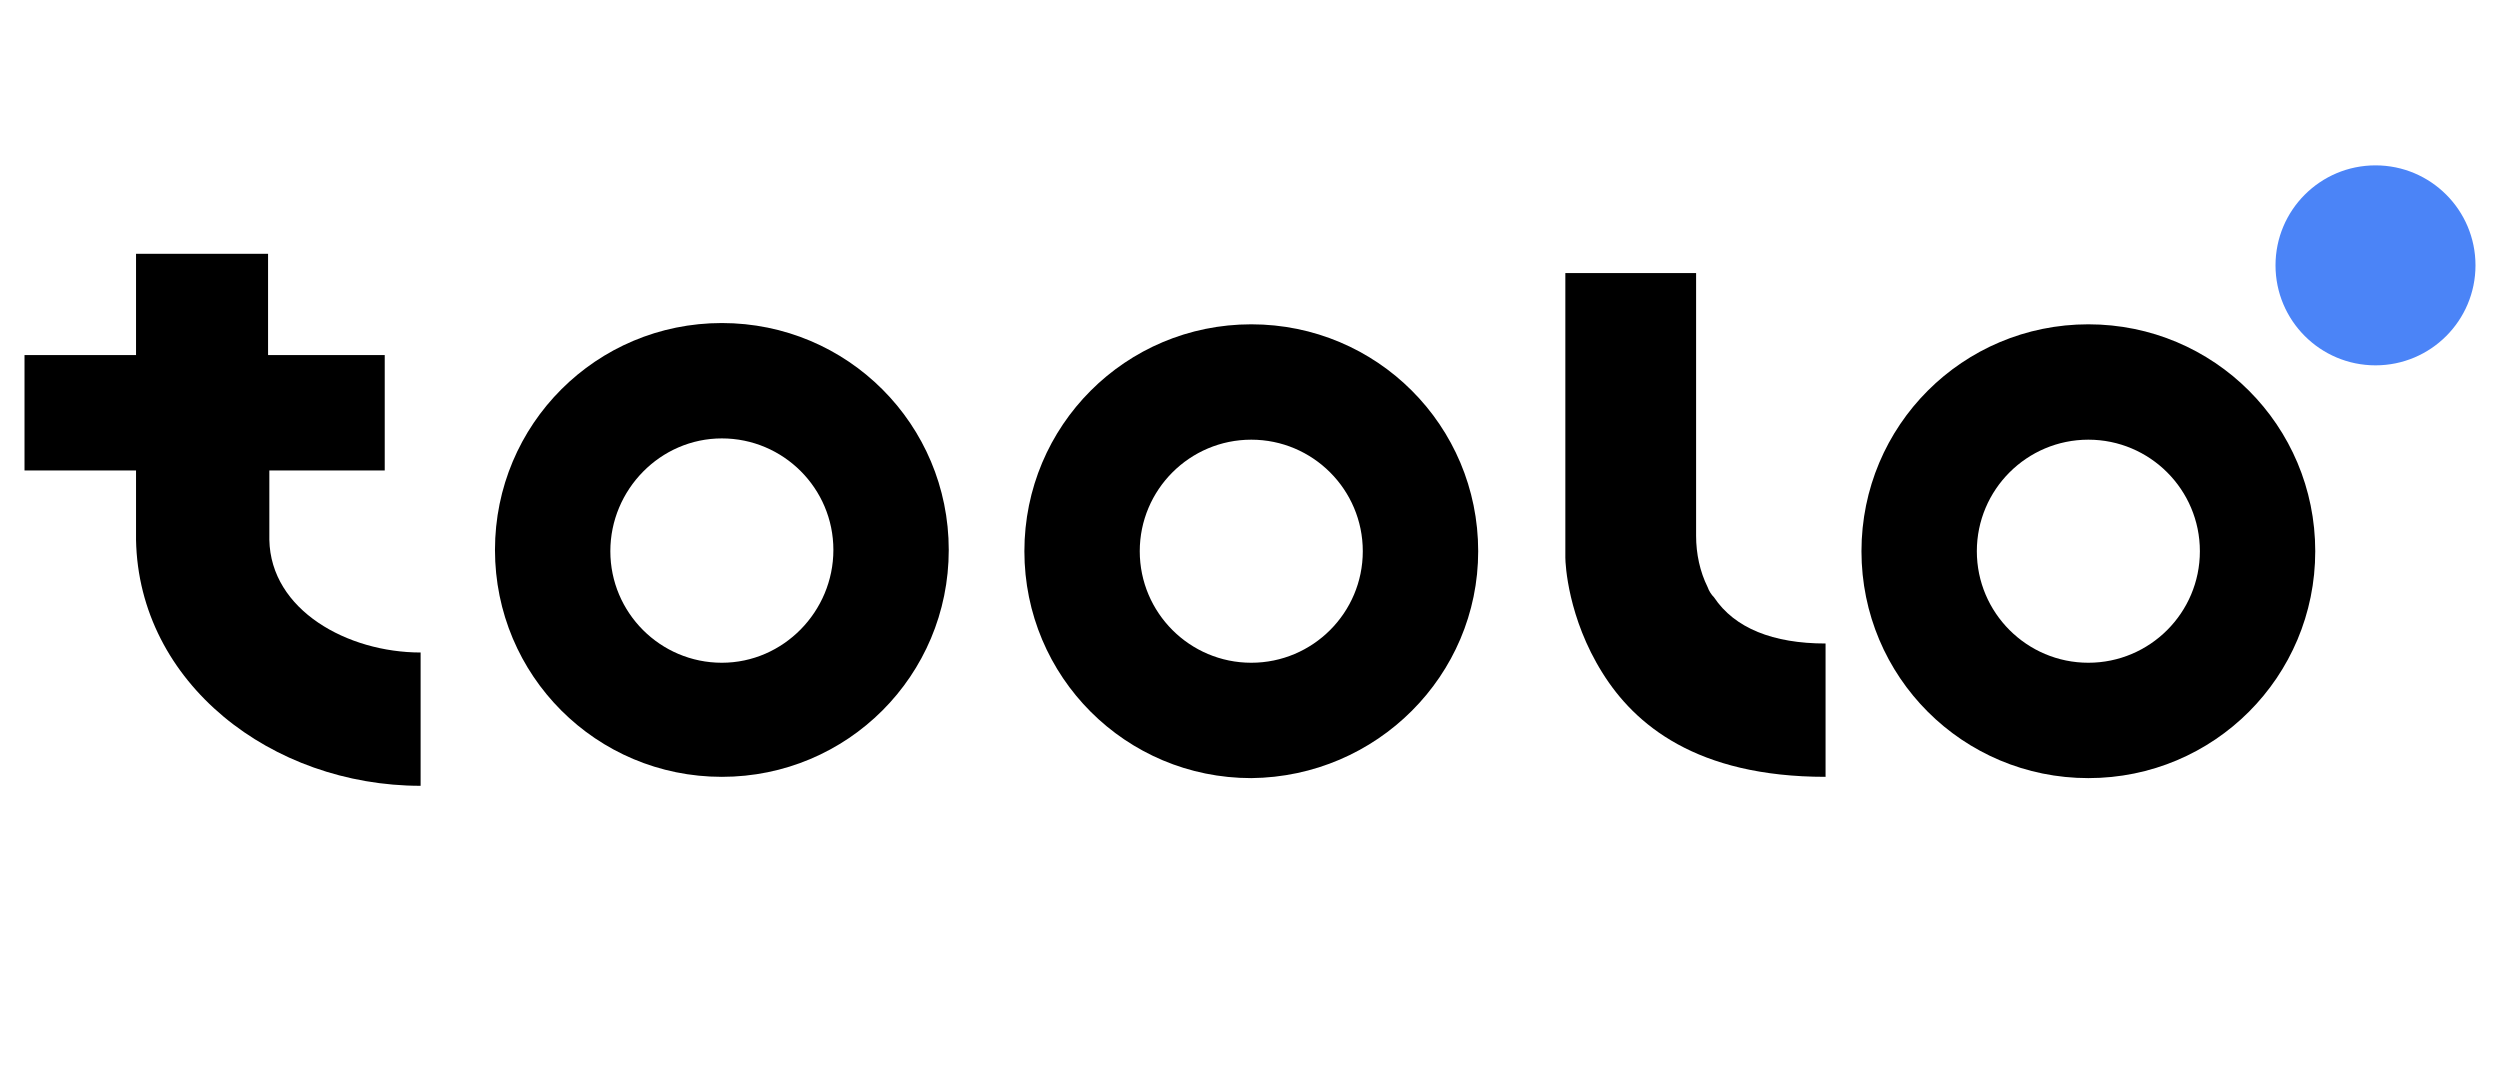
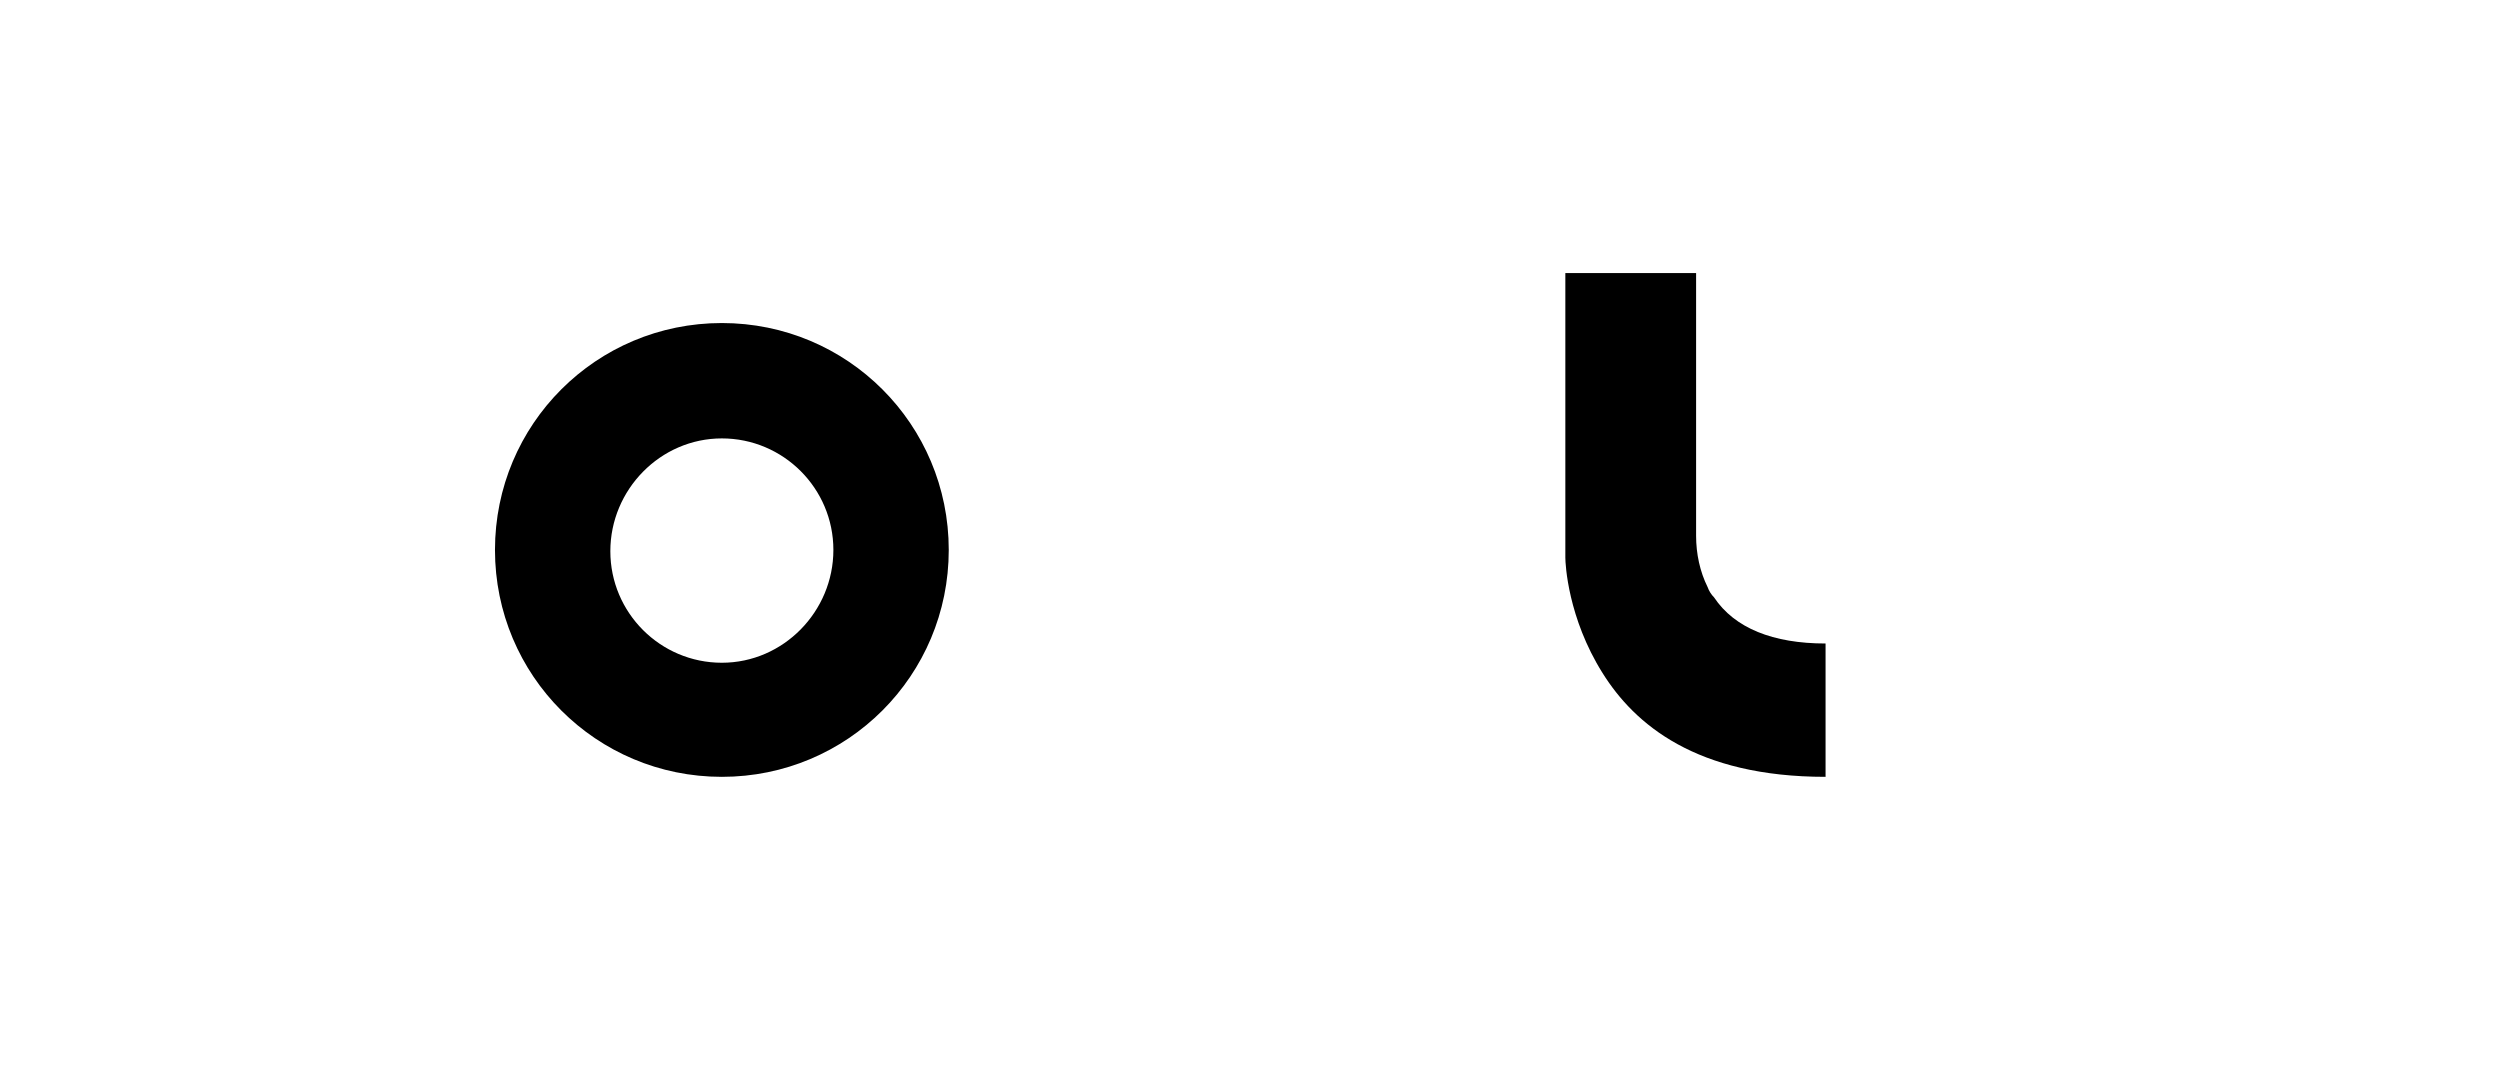
<svg xmlns="http://www.w3.org/2000/svg" width="102" height="44" viewBox="0 0 102 44" fill="none">
  <rect width="102" height="44" fill="white" />
-   <path d="M96.921 14.906C99.174 14.906 101 13.079 101 10.826C101 8.573 99.174 6.747 96.921 6.747C94.668 6.747 92.841 8.573 92.841 10.826C92.841 13.079 94.668 14.906 96.921 14.906Z" fill="#4B84F7" />
  <path d="M29.452 31.695C34.577 31.695 38.709 27.563 38.709 22.437C38.709 17.312 34.577 13.18 29.452 13.18C24.326 13.18 20.195 17.312 20.195 22.437C20.195 27.563 24.326 31.695 29.452 31.695ZM29.452 17.887C31.962 17.887 34.002 19.927 34.002 22.437C34.002 24.948 31.962 27.04 29.452 27.04C26.941 27.04 24.902 25 24.902 22.489C24.902 19.979 26.941 17.887 29.452 17.887Z" fill="black" />
-   <path d="M60.31 22.49C60.31 17.364 56.178 13.232 51.052 13.232C45.927 13.232 41.795 17.364 41.795 22.49C41.795 27.615 45.927 31.747 51.052 31.747C56.178 31.695 60.31 27.563 60.31 22.49ZM51.052 27.04C48.542 27.04 46.502 25 46.502 22.49C46.502 19.979 48.542 17.939 51.052 17.939C53.563 17.939 55.602 19.979 55.602 22.49C55.602 25 53.563 27.04 51.052 27.04Z" fill="black" />
-   <path d="M85.205 13.232C80.08 13.232 75.948 17.364 75.948 22.49C75.948 27.615 80.08 31.747 85.205 31.747C90.331 31.747 94.462 27.615 94.462 22.49C94.462 17.364 90.331 13.232 85.205 13.232ZM85.205 27.04C82.695 27.04 80.655 25 80.655 22.49C80.655 19.979 82.695 17.939 85.205 17.939C87.716 17.939 89.755 19.979 89.755 22.49C89.755 25 87.716 27.04 85.205 27.04Z" fill="black" />
-   <path d="M15.697 19.195V14.488H10.937V10.356H5.55V14.488H1V19.195H5.55V22.019C5.655 27.877 11.094 32.061 17.161 32.061V26.622C14.18 26.622 11.042 24.896 10.989 22.019V19.195H15.697Z" fill="black" />
  <path d="M74.483 31.695C69.201 31.695 66.69 29.55 65.383 27.458C63.971 25.209 63.866 23.012 63.866 22.751V22.646V11.14H69.201V21.862C69.201 22.594 69.358 23.326 69.671 23.954C69.724 24.111 69.828 24.268 69.933 24.372C70.77 25.628 72.339 26.255 74.483 26.255V31.695Z" fill="black" />
</svg>